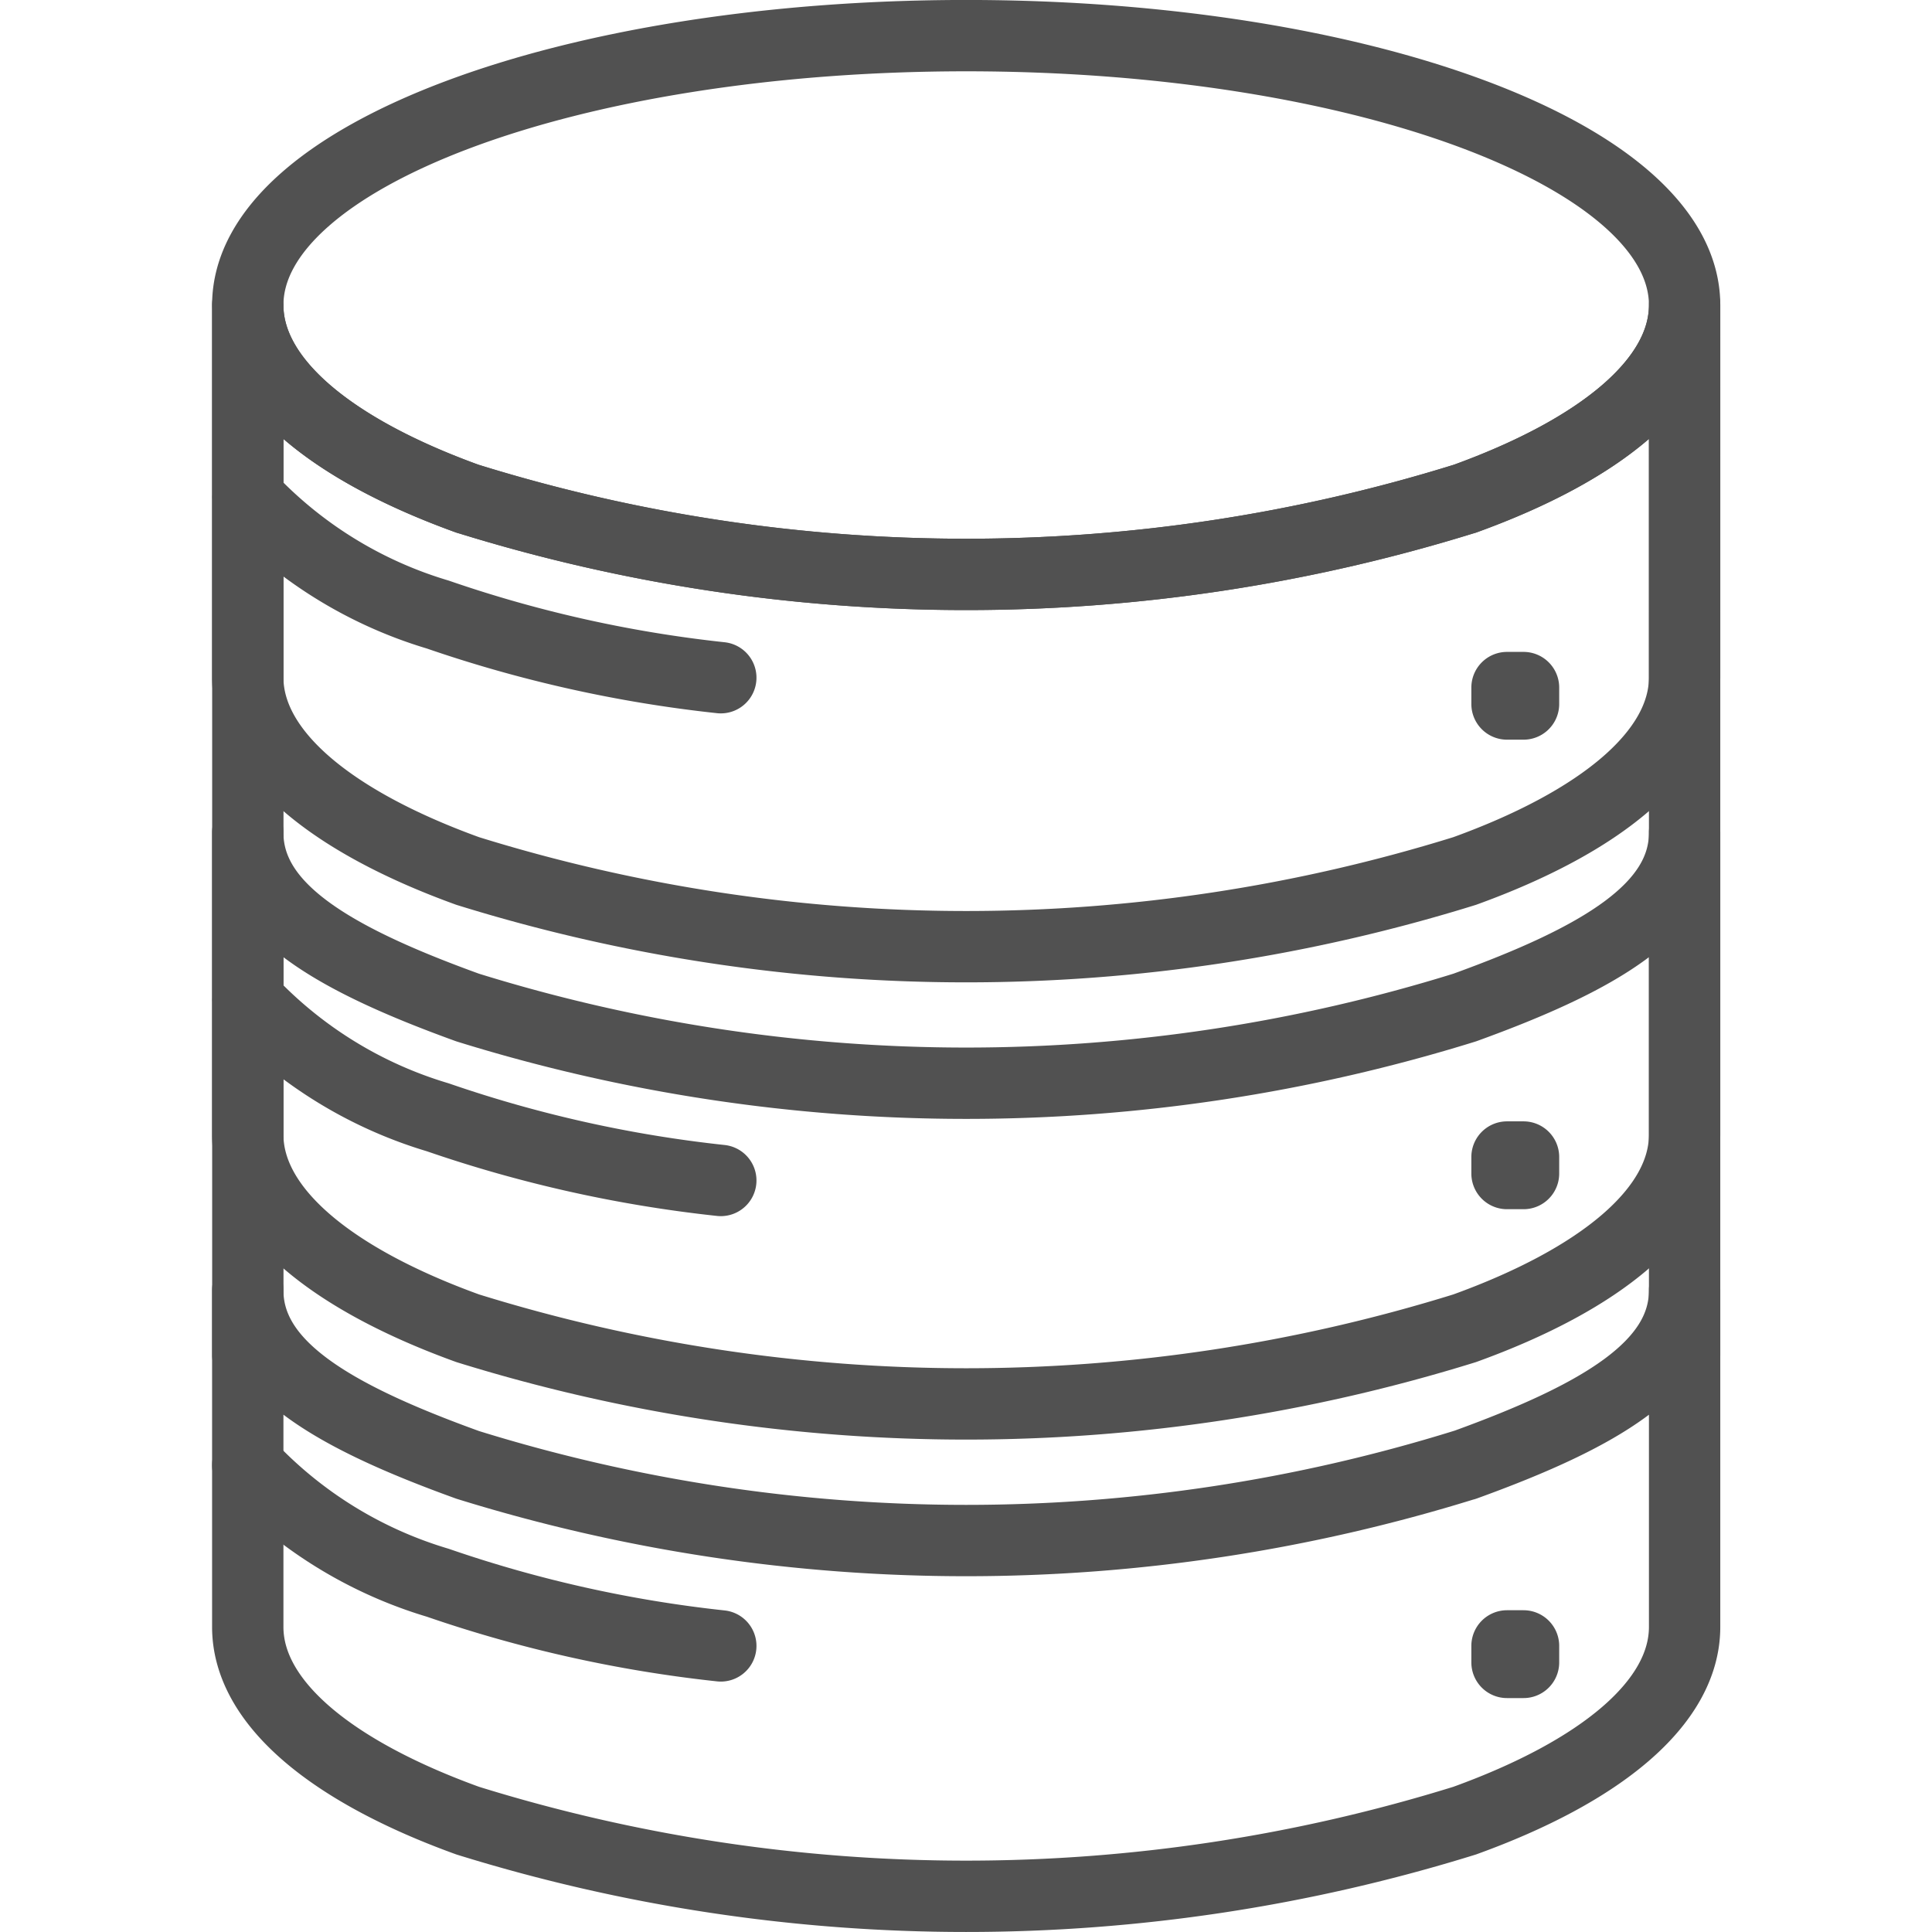
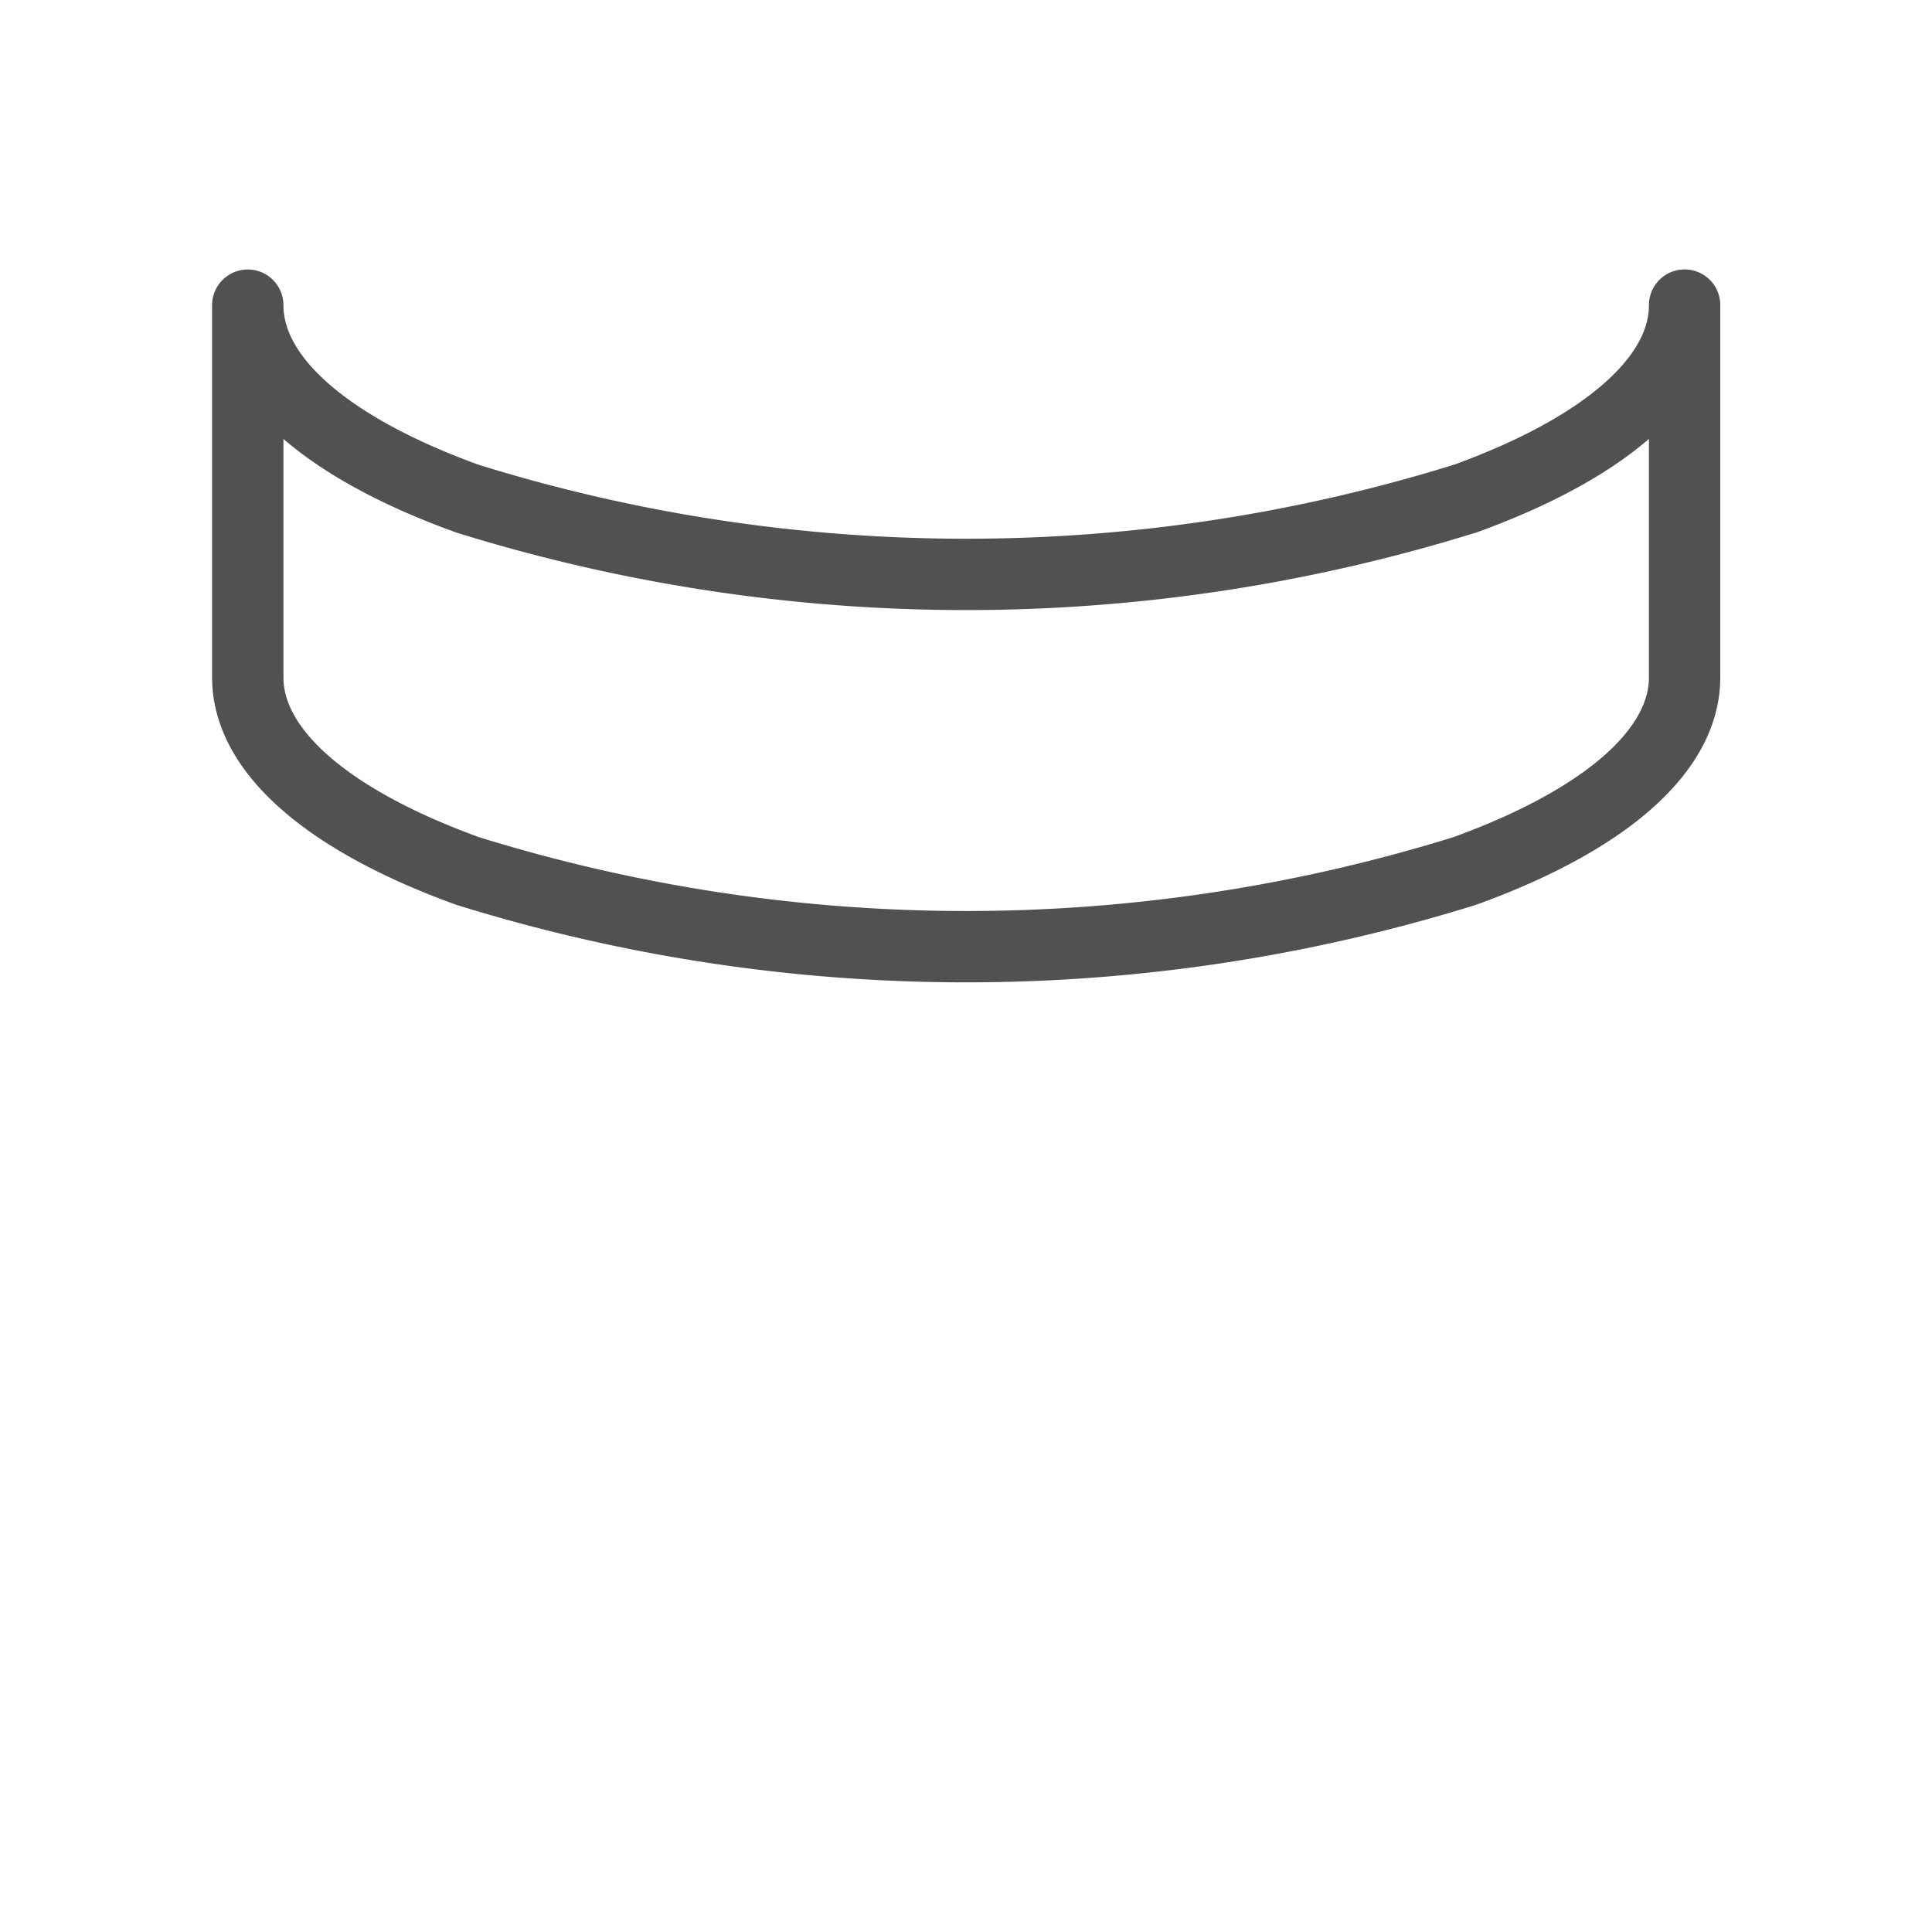
<svg xmlns="http://www.w3.org/2000/svg" viewBox="0 0 26.458 26.458">
  <g fill="none" stroke="#515151" stroke-width=".977" stroke-linecap="round" stroke-linejoin="round">
-     <path d="M20.058 20.061a23.004 23.004 0 01-13.653 0c-1.854-.67-3.012-1.35-3.012-2.392v4.611c0 1.043 1.158 1.982 3.012 2.653a23.004 23.004 0 0013.653 0c1.854-.67 3.012-1.61 3.012-2.653v-4.61c0 1.042-1.158 1.721-3.012 2.392z" />
-     <path d="M20.058 13.798a23.002 23.002 0 01-13.653 0c-1.854-.671-3.012-1.354-3.012-2.396v4.135c0 1.043 1.158 1.982 3.012 2.653a23.006 23.006 0 0013.653 0c1.854-.67 3.012-1.61 3.012-2.653v-4.135c0 1.042-1.158 1.725-3.012 2.396z" />
    <path d="M20.058 6.83a23.004 23.004 0 01-13.653 0C4.55 6.16 3.393 5.22 3.393 4.179h0v5.096c0 1.042 1.158 1.982 3.012 2.653a23 23 0 0013.653 0c1.854-.671 3.012-1.61 3.012-2.653V4.178h0c0 1.042-1.158 1.982-3.012 2.653z" />
-     <path d="M6.405 6.83a23.004 23.004 0 0013.653 0c1.854-.67 3.012-1.61 3.012-2.652h0c0-2.038-4.405-3.69-9.838-3.69-5.434 0-9.839 1.652-9.839 3.69h0c0 1.042 1.158 1.982 3.012 2.653zM3.394 18.558V4.178m19.676 14.38V4.178m-2.432 5.238h.226v.225h-.226zm0 6.429h.226v.226h-.226zm0 6.695h.226v.226h-.226zM3.393 6.807a5.864 5.864 0 002.602 1.609 17.683 17.683 0 003.876.865m-6.478 4.411a5.864 5.864 0 002.602 1.609 17.683 17.683 0 003.876.865m-6.478 3.9a5.862 5.862 0 002.602 1.609 17.683 17.683 0 003.876.865" />
  </g>
</svg>